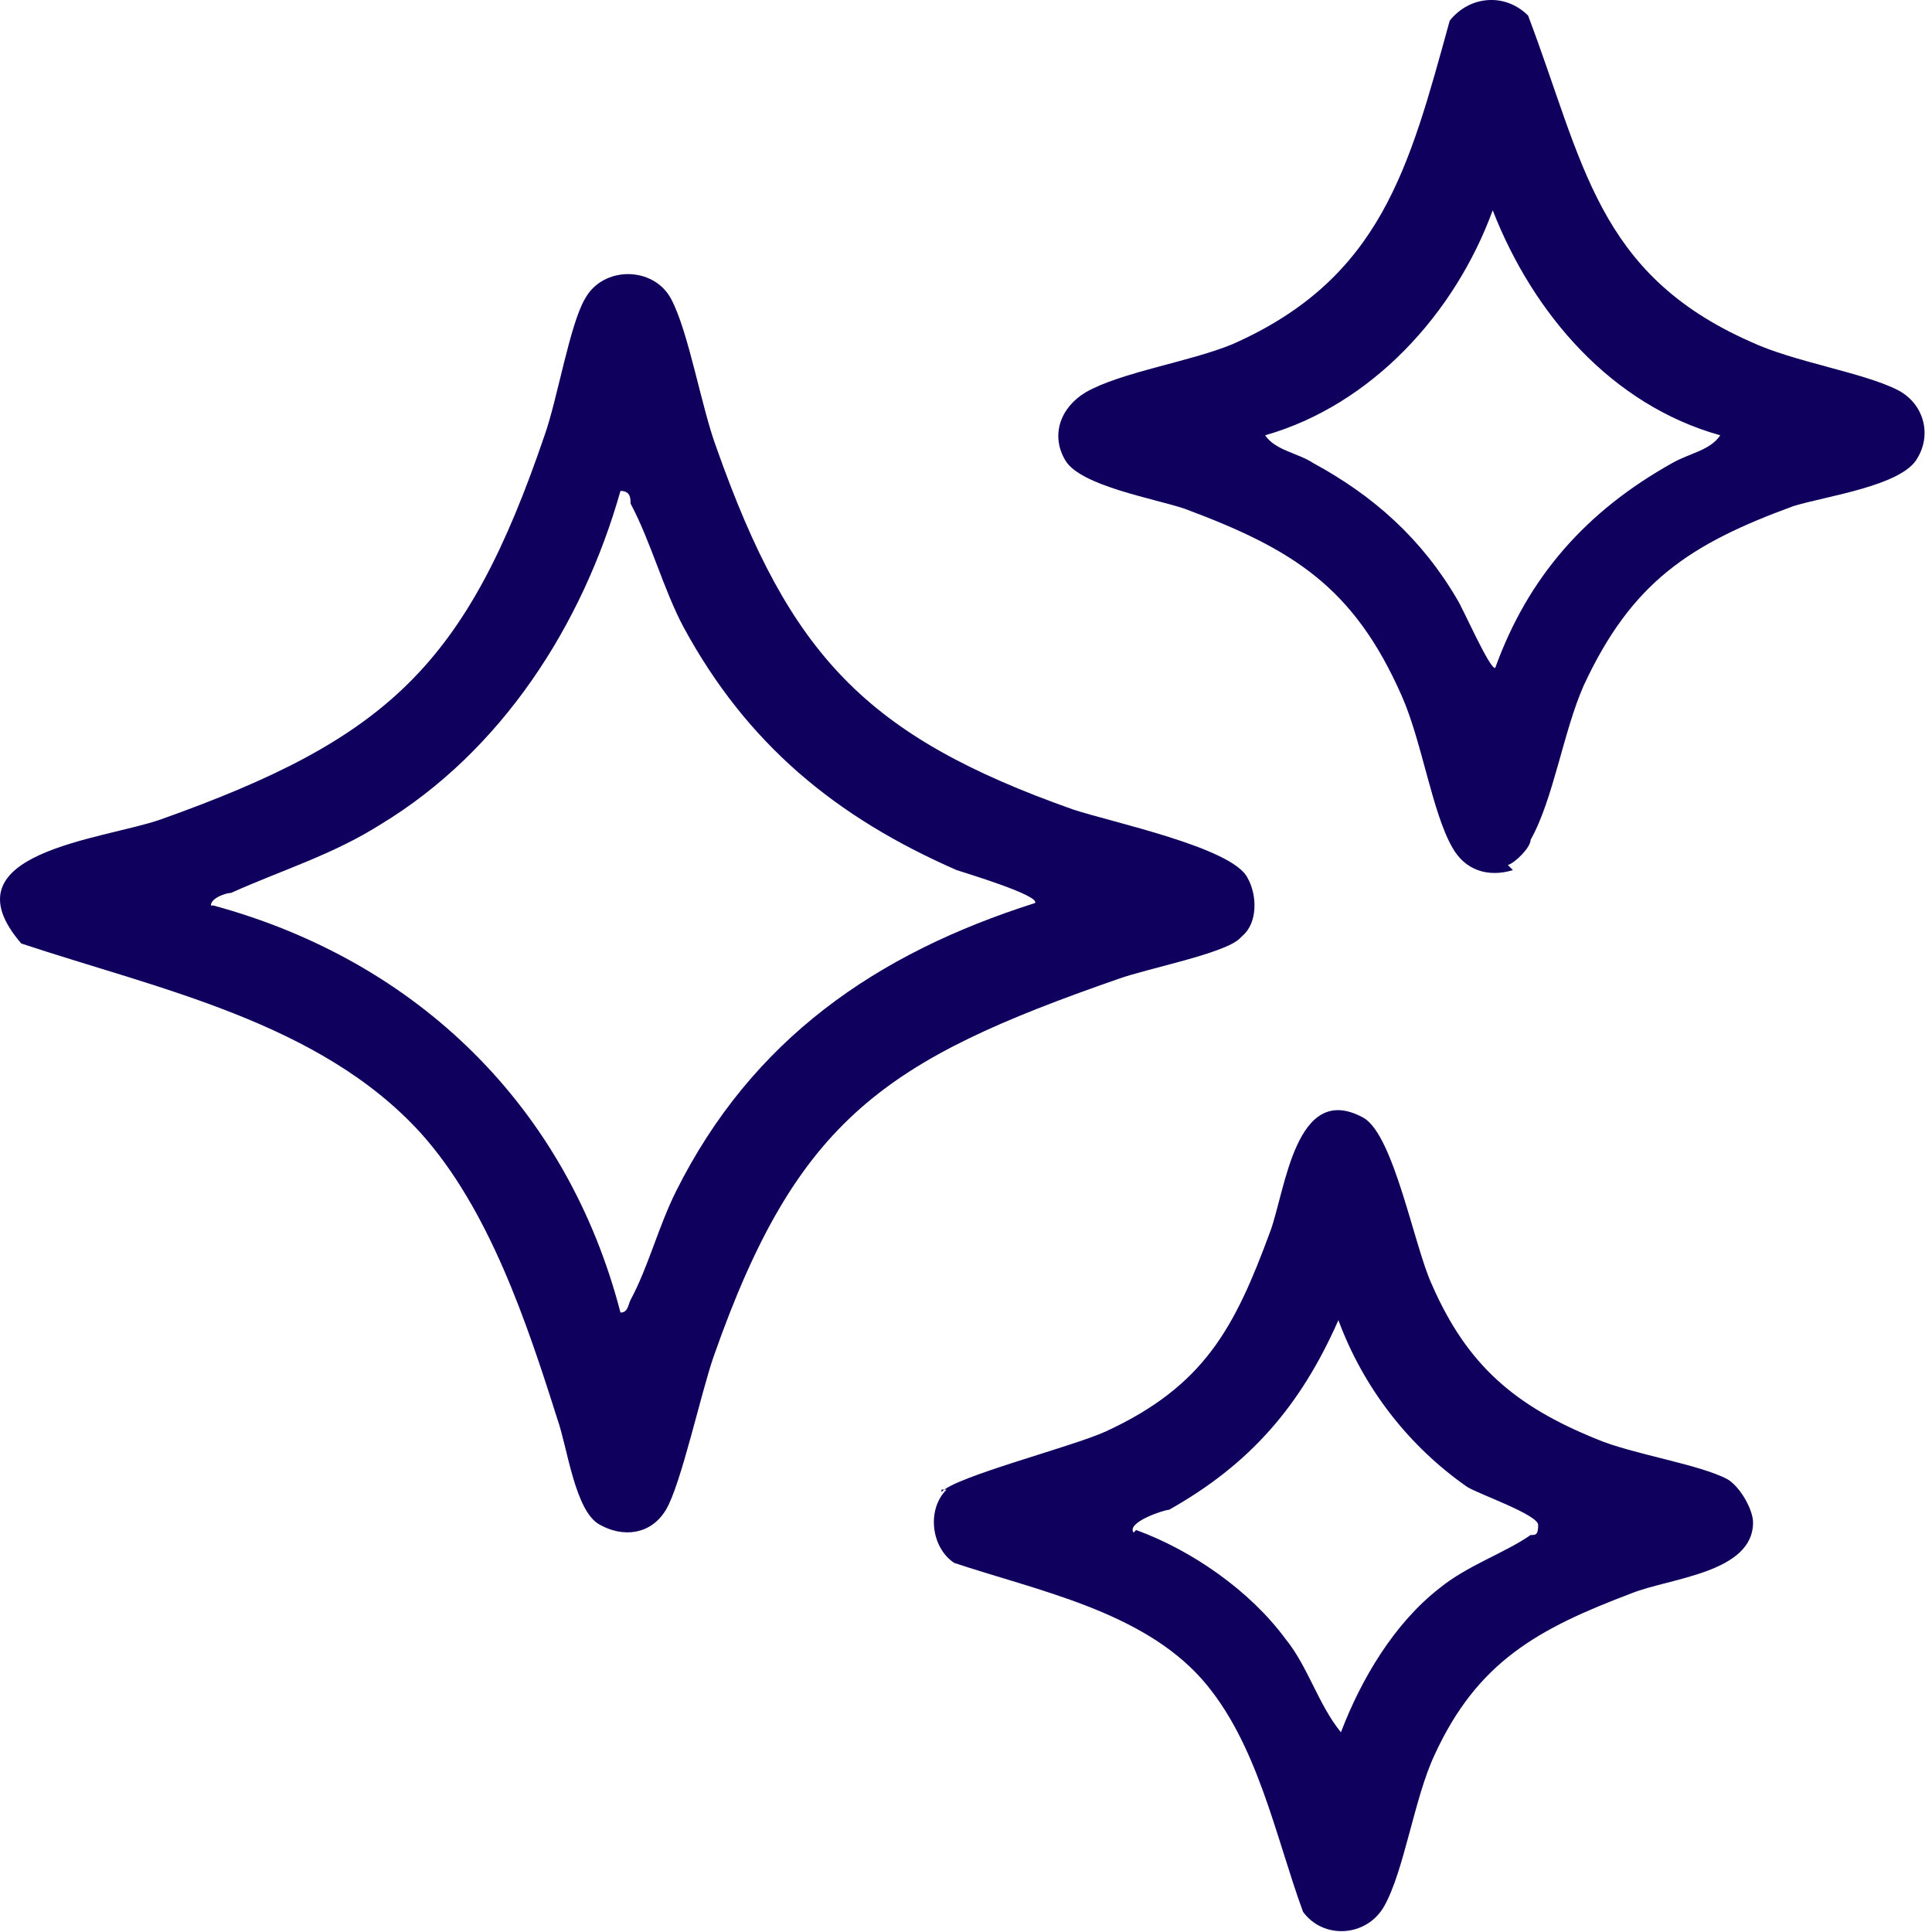
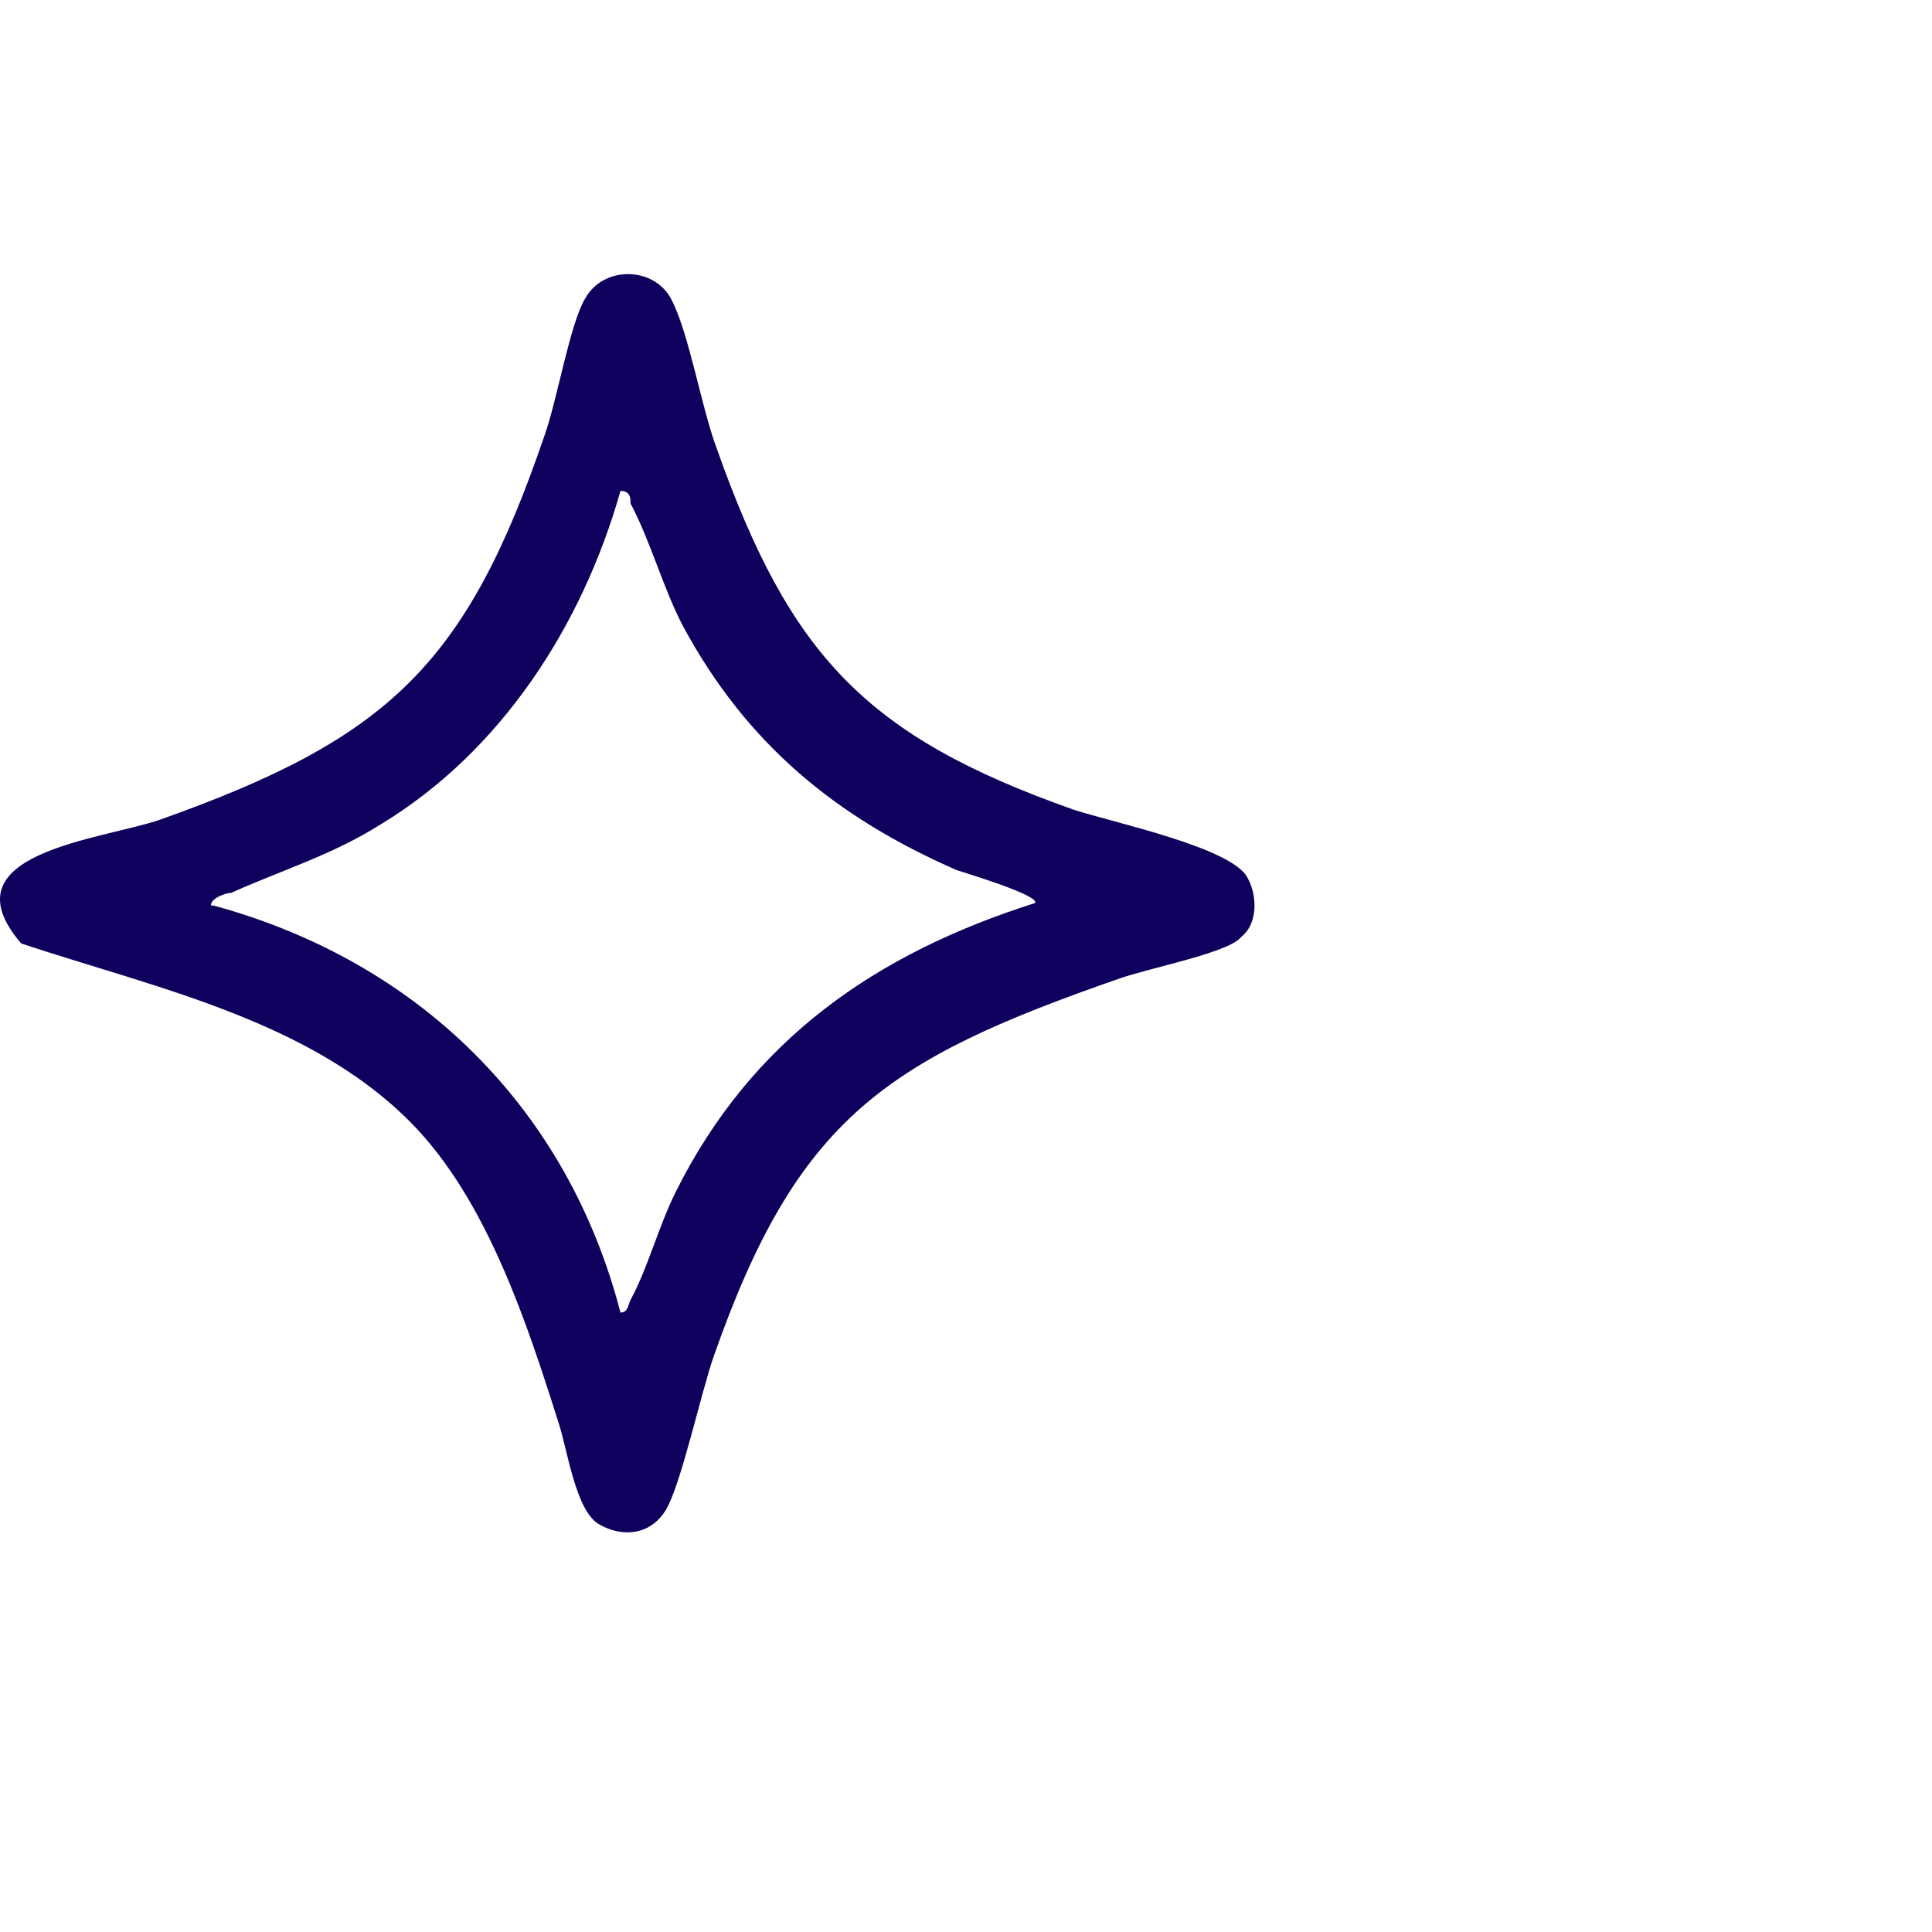
<svg xmlns="http://www.w3.org/2000/svg" width="32" height="32" viewBox="0 0 32 32" fill="none">
  <path d="M20.536 15.543C20.285 15.794 18.987 16.045 18.526 16.213C14.674 17.553 13.208 18.516 11.826 22.452C11.617 23.038 11.282 24.588 11.03 25.007C10.779 25.425 10.319 25.467 9.942 25.258C9.523 25.049 9.397 23.96 9.23 23.499C8.727 21.908 8.099 20.023 6.969 18.767C5.294 16.925 2.614 16.38 0.352 15.627C-0.946 14.119 1.692 13.91 2.655 13.575C6.424 12.235 7.722 11.02 9.02 7.21C9.23 6.623 9.439 5.367 9.69 4.948C9.984 4.404 10.821 4.404 11.114 4.948C11.407 5.493 11.617 6.749 11.868 7.419C13.082 10.853 14.339 12.193 17.772 13.407C18.401 13.617 20.41 14.035 20.662 14.538C20.829 14.831 20.829 15.291 20.578 15.501L20.536 15.543ZM3.535 14.998C6.927 15.92 9.397 18.348 10.277 21.74C10.402 21.74 10.402 21.615 10.444 21.531C10.737 20.987 10.905 20.317 11.198 19.73C12.454 17.218 14.506 15.794 17.144 14.957C17.228 14.831 15.972 14.454 15.846 14.412C13.836 13.533 12.37 12.318 11.324 10.392C10.989 9.764 10.779 8.968 10.444 8.34C10.444 8.256 10.444 8.131 10.277 8.131C9.649 10.35 8.309 12.444 6.299 13.658C5.503 14.161 4.665 14.412 3.828 14.789C3.744 14.789 3.493 14.873 3.493 14.998H3.535Z" fill="#10005D" />
-   <path d="M25.059 14.412C24.64 14.538 24.263 14.412 24.054 14.035C23.719 13.449 23.551 12.277 23.216 11.523C22.421 9.722 21.416 9.094 19.615 8.424C19.113 8.257 17.898 8.047 17.647 7.628C17.396 7.21 17.563 6.749 17.982 6.498C18.568 6.163 19.699 5.995 20.411 5.702C22.881 4.613 23.342 2.771 24.012 0.342C24.347 -0.077 24.933 -0.119 25.31 0.258C26.231 2.687 26.441 4.53 28.995 5.66C29.707 5.995 30.838 6.163 31.424 6.456C31.843 6.665 32.01 7.168 31.759 7.587C31.508 8.047 30.251 8.215 29.707 8.382C27.99 9.01 27.027 9.638 26.231 11.355C25.896 12.109 25.729 13.24 25.352 13.91C25.352 14.035 25.101 14.287 24.975 14.328L25.059 14.412ZM20.955 7.21C21.123 7.461 21.5 7.503 21.751 7.67C22.756 8.215 23.551 8.927 24.138 9.932C24.221 10.057 24.682 11.104 24.766 11.062C25.31 9.555 26.273 8.466 27.697 7.67C27.99 7.503 28.325 7.461 28.493 7.21C26.692 6.707 25.394 5.2 24.724 3.483C24.096 5.2 22.714 6.707 20.955 7.21Z" fill="#10005D" />
-   <path d="M15.594 24.714C15.803 24.462 17.771 23.96 18.316 23.709C19.949 22.955 20.451 21.992 21.038 20.4C21.289 19.73 21.456 17.888 22.587 18.516C23.09 18.809 23.425 20.652 23.718 21.28C24.304 22.62 25.1 23.29 26.44 23.834C27.026 24.085 28.157 24.253 28.617 24.504C28.826 24.63 29.036 25.007 29.036 25.216C29.036 26.054 27.654 26.137 27.026 26.389C25.477 26.975 24.471 27.519 23.76 29.069C23.425 29.78 23.257 30.995 22.922 31.581C22.629 32.084 21.917 32.126 21.582 31.665C21.122 30.409 20.828 28.859 19.907 27.812C18.902 26.682 17.185 26.347 15.803 25.886C15.426 25.635 15.343 25.007 15.678 24.672H15.594V24.714ZM18.818 25.342C19.74 25.677 20.703 26.347 21.289 27.142C21.666 27.603 21.833 28.231 22.21 28.692C22.545 27.812 23.09 26.891 23.843 26.305C24.304 25.928 24.932 25.719 25.351 25.425C25.435 25.425 25.477 25.425 25.477 25.258C25.477 25.09 24.513 24.755 24.304 24.63C23.341 23.96 22.587 22.997 22.168 21.866C21.54 23.29 20.703 24.253 19.363 25.007C19.279 25.007 18.651 25.216 18.776 25.384L18.818 25.342Z" fill="#10005D" />
</svg>